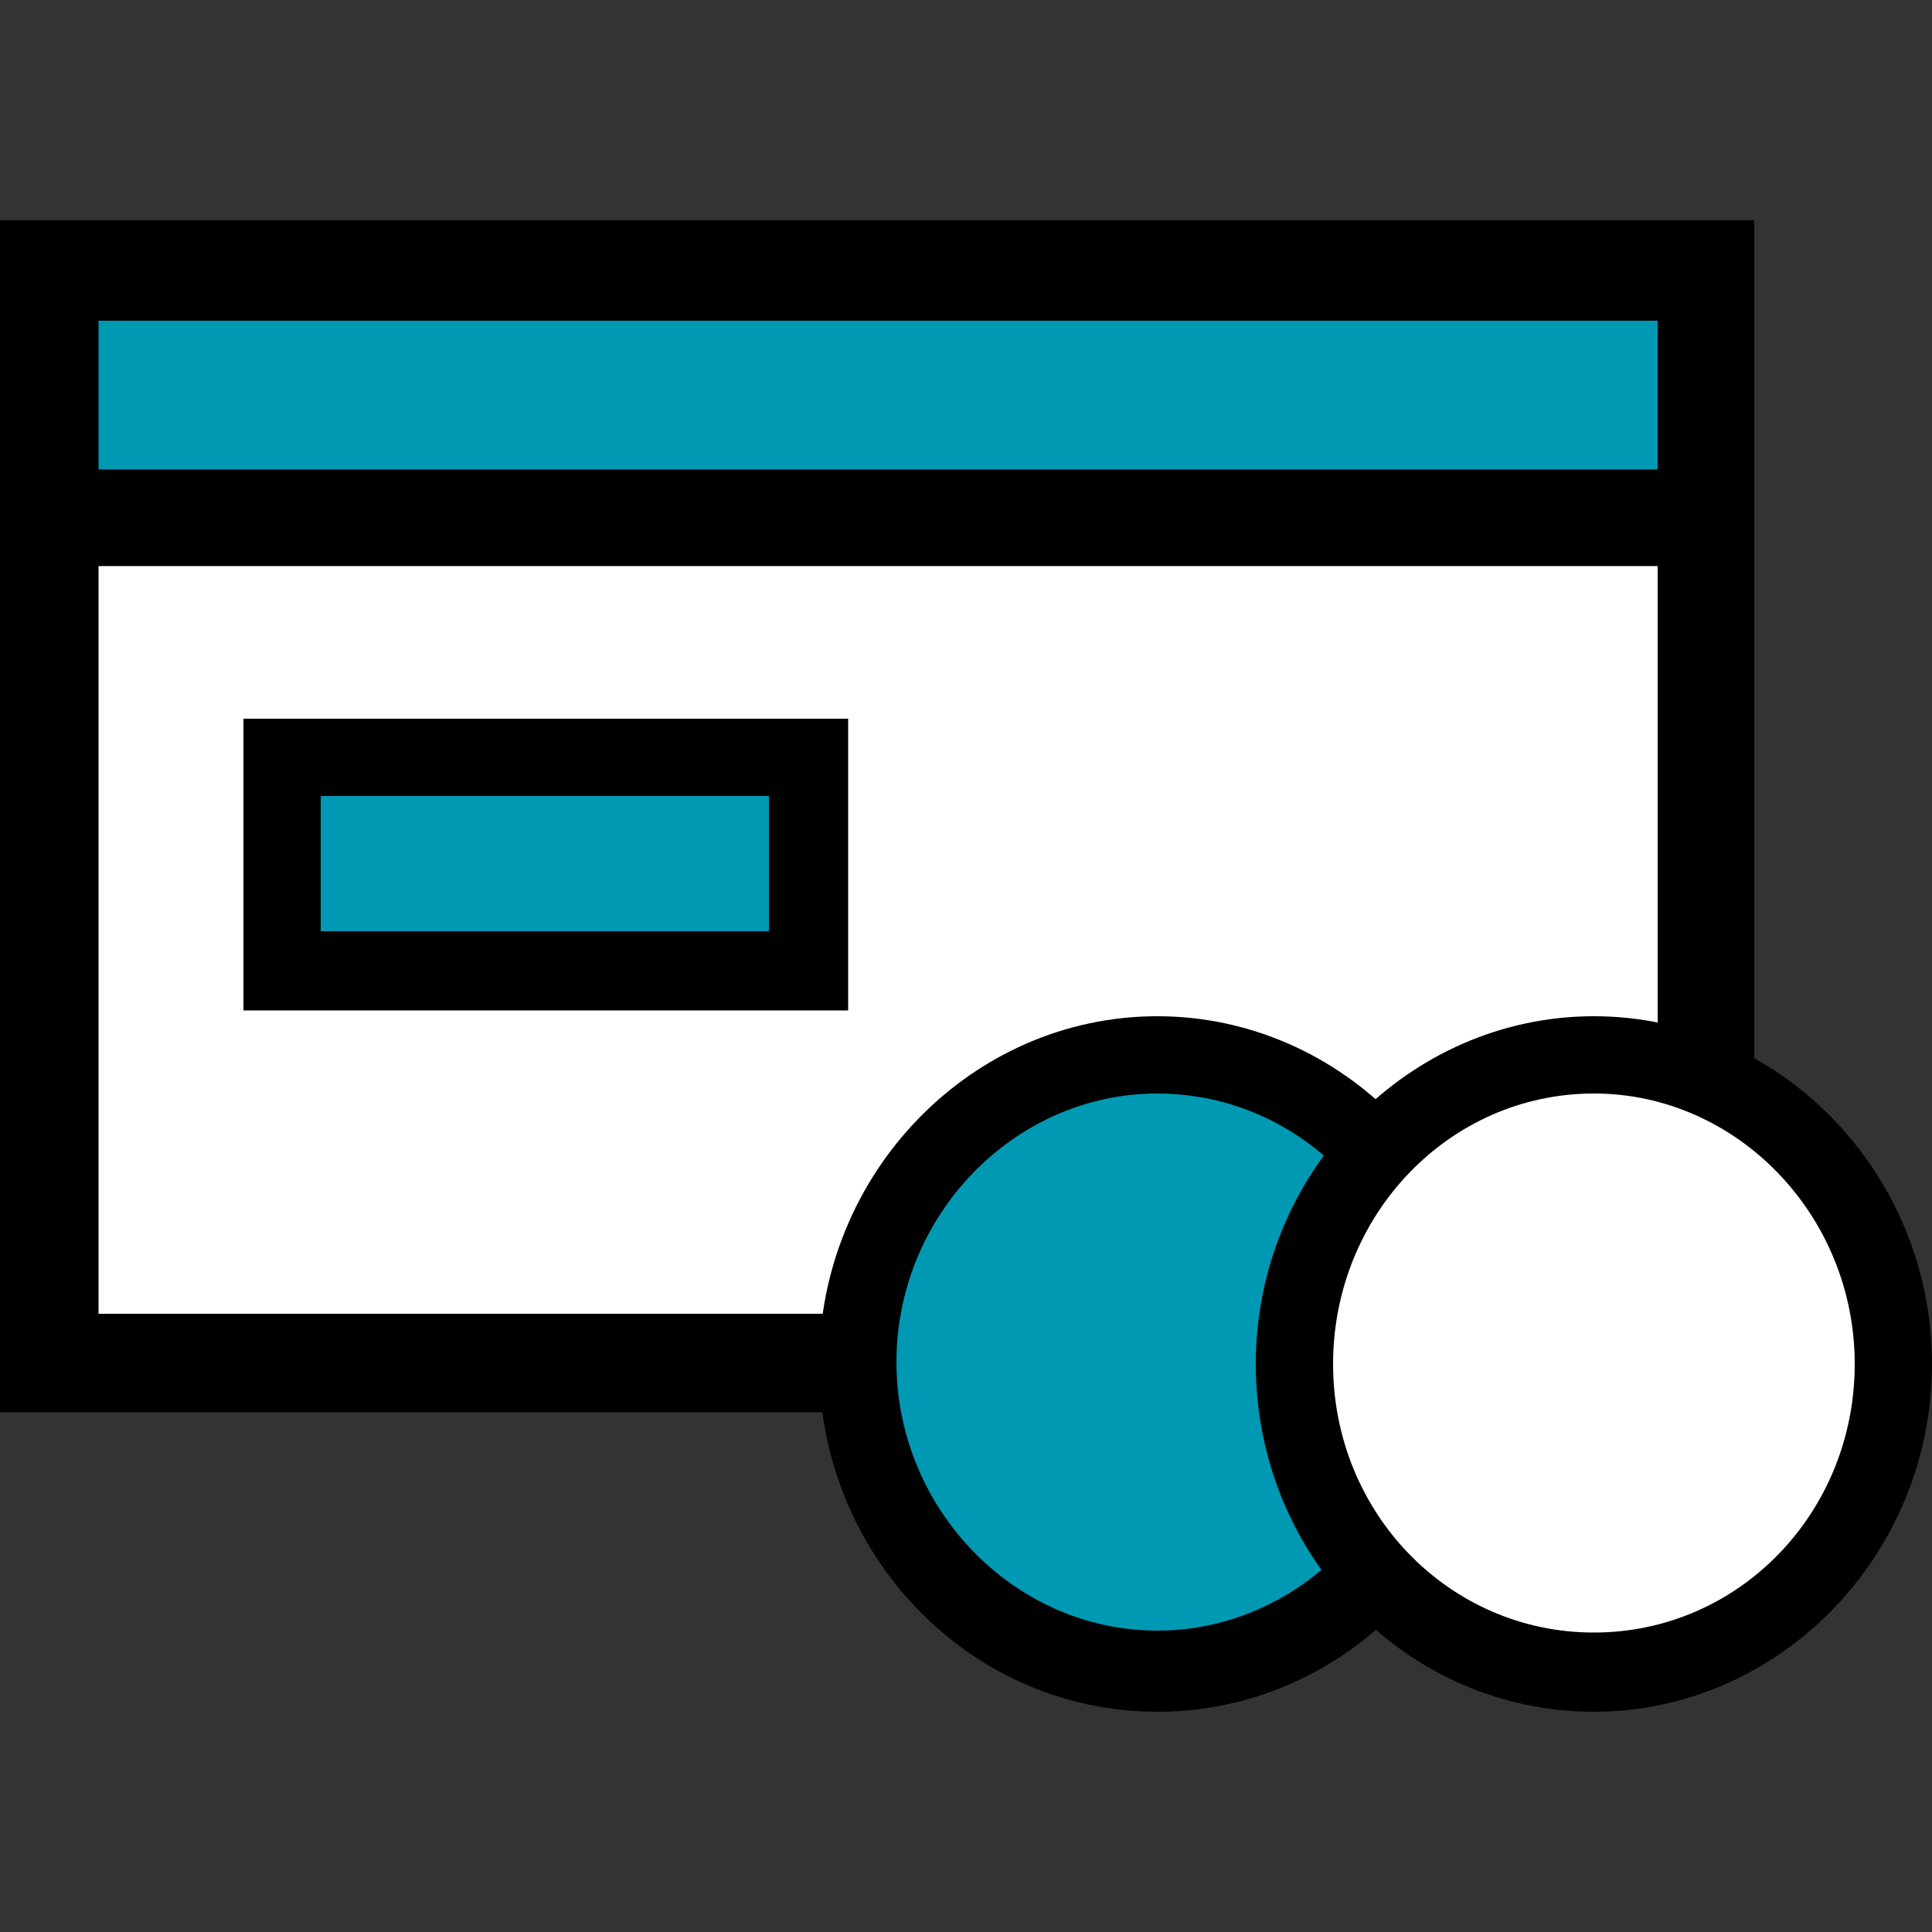
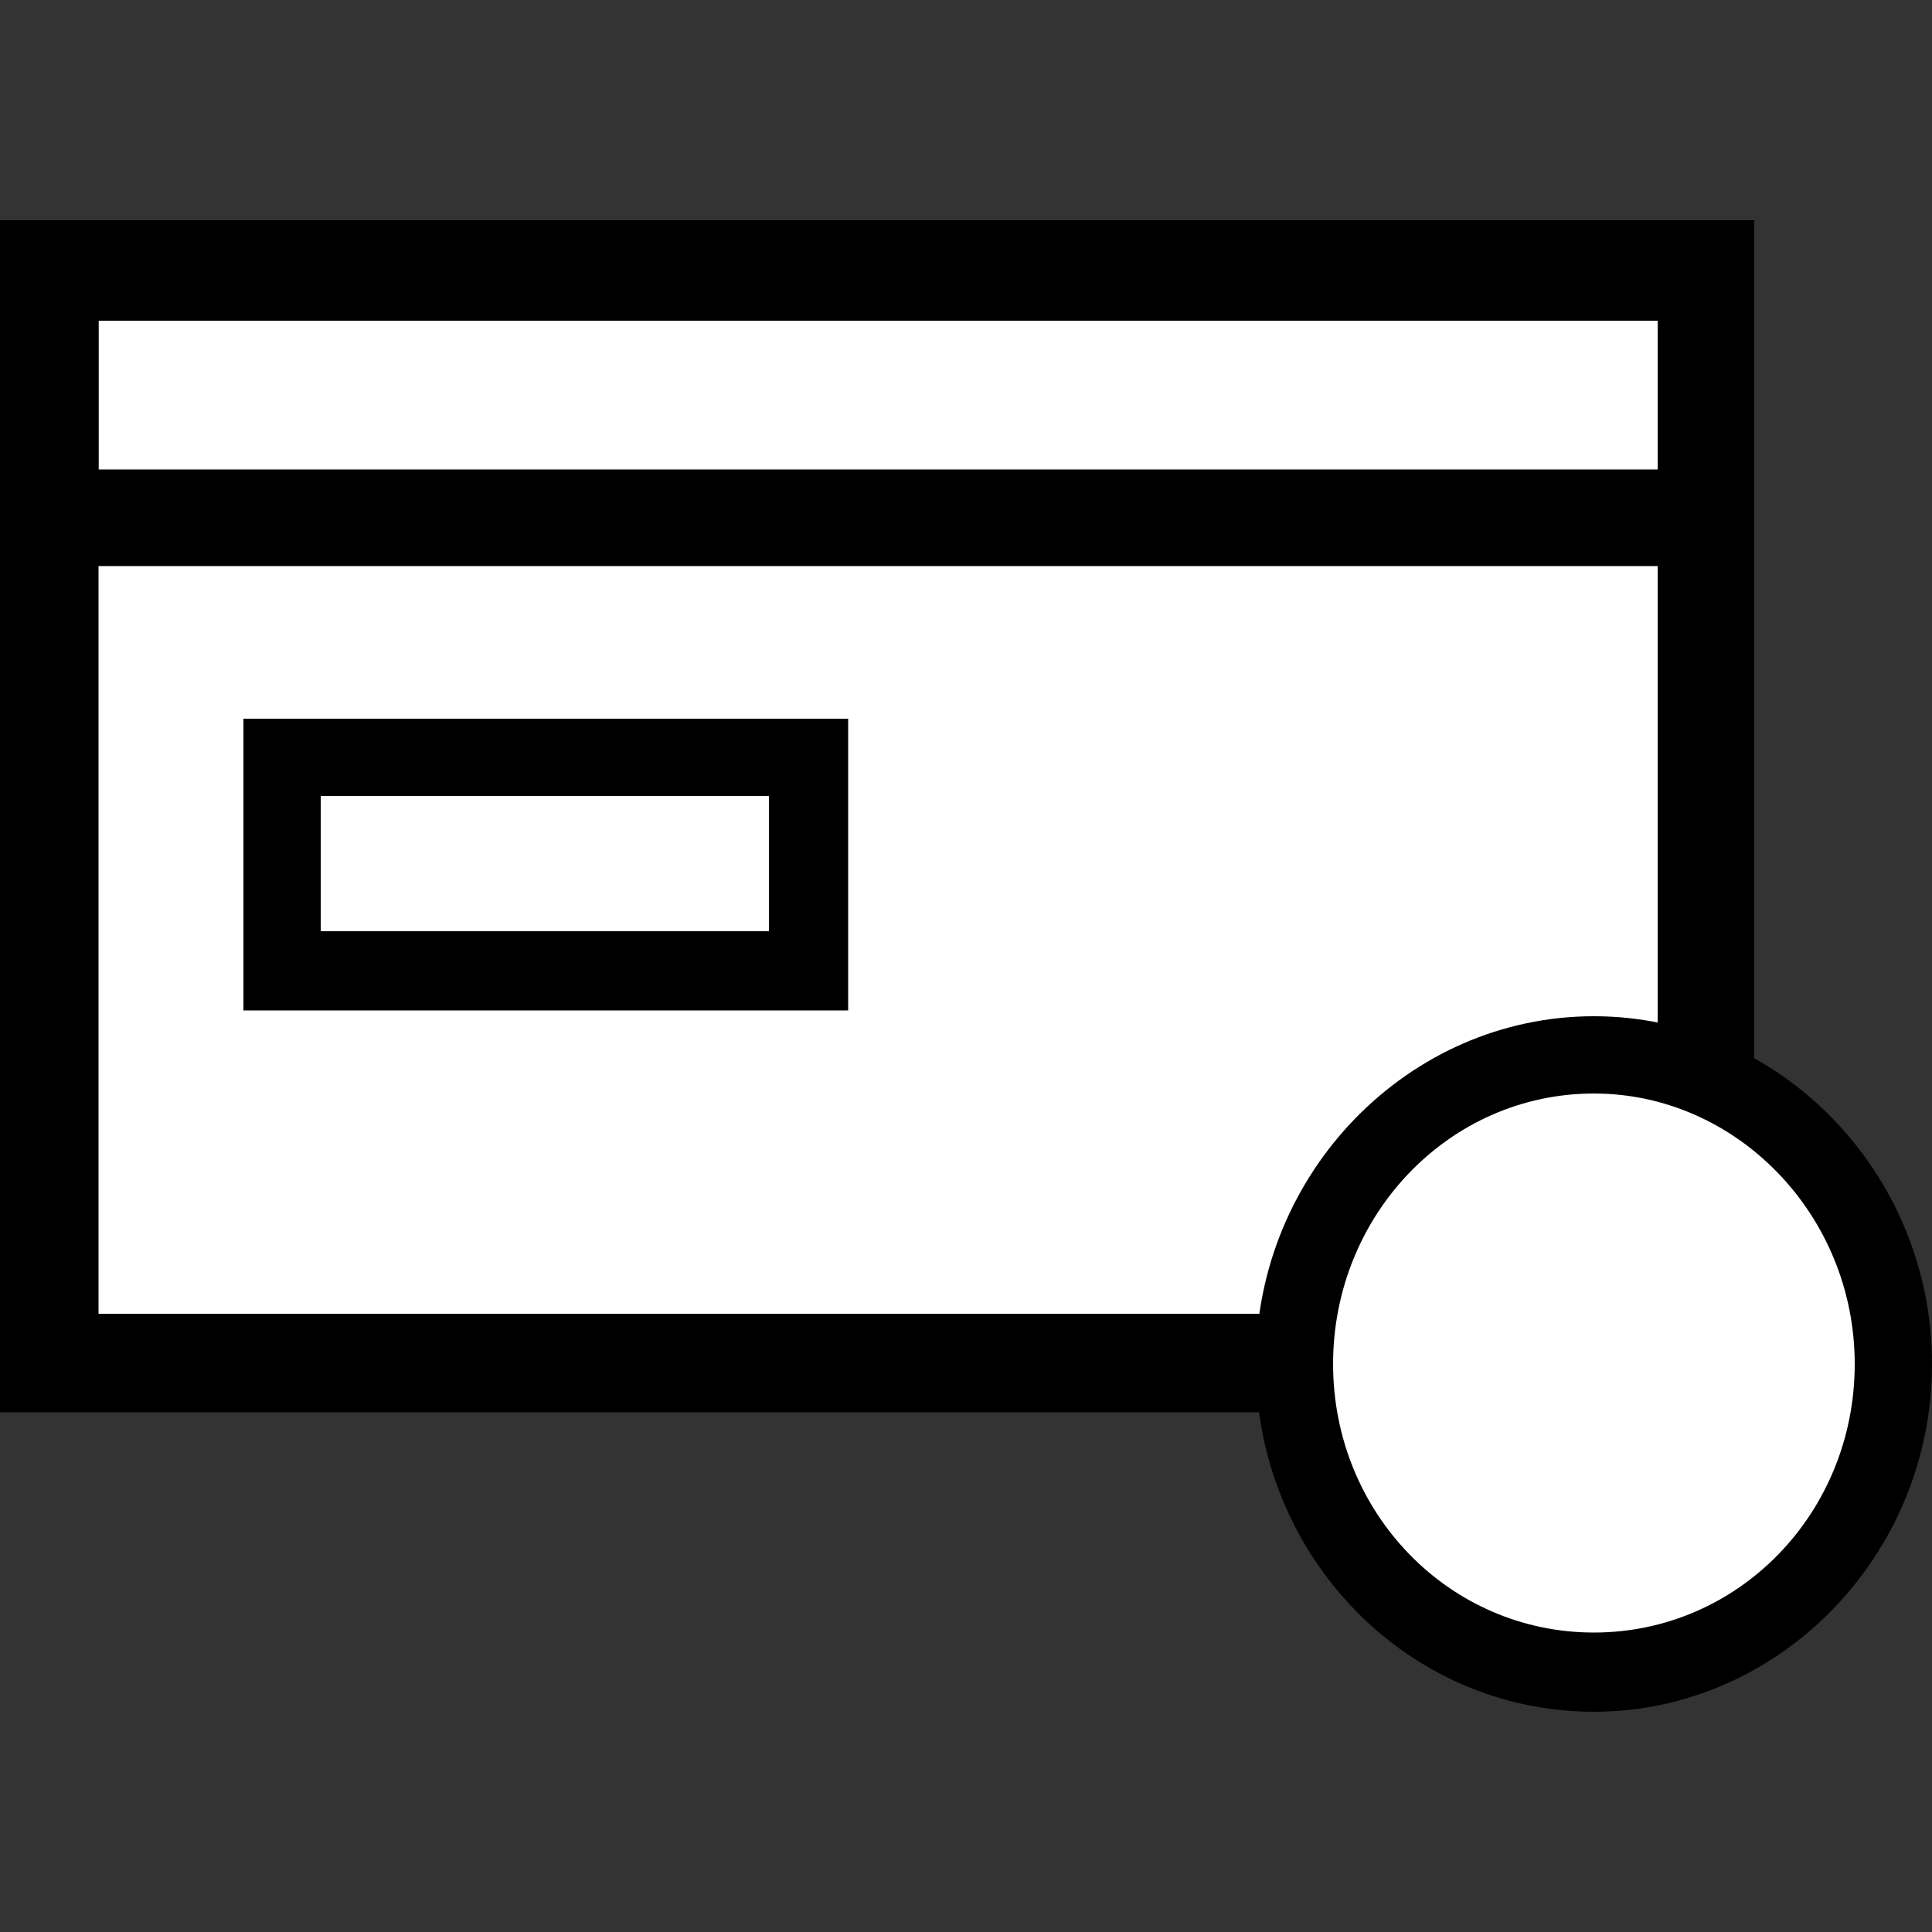
<svg xmlns="http://www.w3.org/2000/svg" viewBox="0 0 100 100">
  <rect x="0" y="0" width="100" height="100" fill="#333333" stroke="none" />
  <style type="text/css">.st0{fill:#FFFFFF;} .st1{fill:#0099B3;}</style>
  <g>
    <g>
      <rect x="2.5" y="14" class="st0" width="85.8" height="56.6" />
      <path d="M90.8,73.1H0V11.4h90.8V73.1z M5.1,68h80.7V16.5H5.1V68z" />
    </g>
    <g>
-       <rect x="2.5" y="14" class="st1" width="85.8" height="12.8" />
      <path d="M90.8,29.3H0V11.5h90.8V29.3z M5.1,24.3h80.7v-7.7H5.1V24.3z" />
    </g>
    <g>
-       <rect x="14.6" y="39.2" class="st1" width="27.3" height="11" />
      <path d="M43.9,52.3H12.6V37.2h31.3V52.3z M16.6,48.2h23.2v-7H16.6V48.2z" />
    </g>
    <g>
-       <ellipse class="st1" cx="59.9" cy="70.6" rx="15.5" ry="16" />
-       <path d="M59.9,88.6c-9.7,0-17.5-8.1-17.5-18c0-9.9,7.9-18,17.5-18s17.5,8.1,17.5,18C77.5,80.5,69.6,88.6,59.9,88.6z M59.9,56.6 c-7.4,0-13.5,6.3-13.5,13.9s6.1,13.9,13.5,13.9c7.4,0,13.5-6.3,13.5-13.9S67.4,56.6,59.9,56.6z" />
-     </g>
+       </g>
    <g>
      <ellipse class="st0" cx="82.5" cy="70.6" rx="15.5" ry="16" />
      <path d="M82.5,88.6c-9.7,0-17.5-8.1-17.5-18c0-9.9,7.9-18,17.5-18s17.5,8.1,17.5,18C100,80.5,92.1,88.6,82.5,88.6z M82.5,56.6 C75,56.6,69,62.9,69,70.6S75,84.5,82.5,84.5S96,78.3,96,70.6S89.9,56.6,82.5,56.6z" />
    </g>
  </g>
</svg>